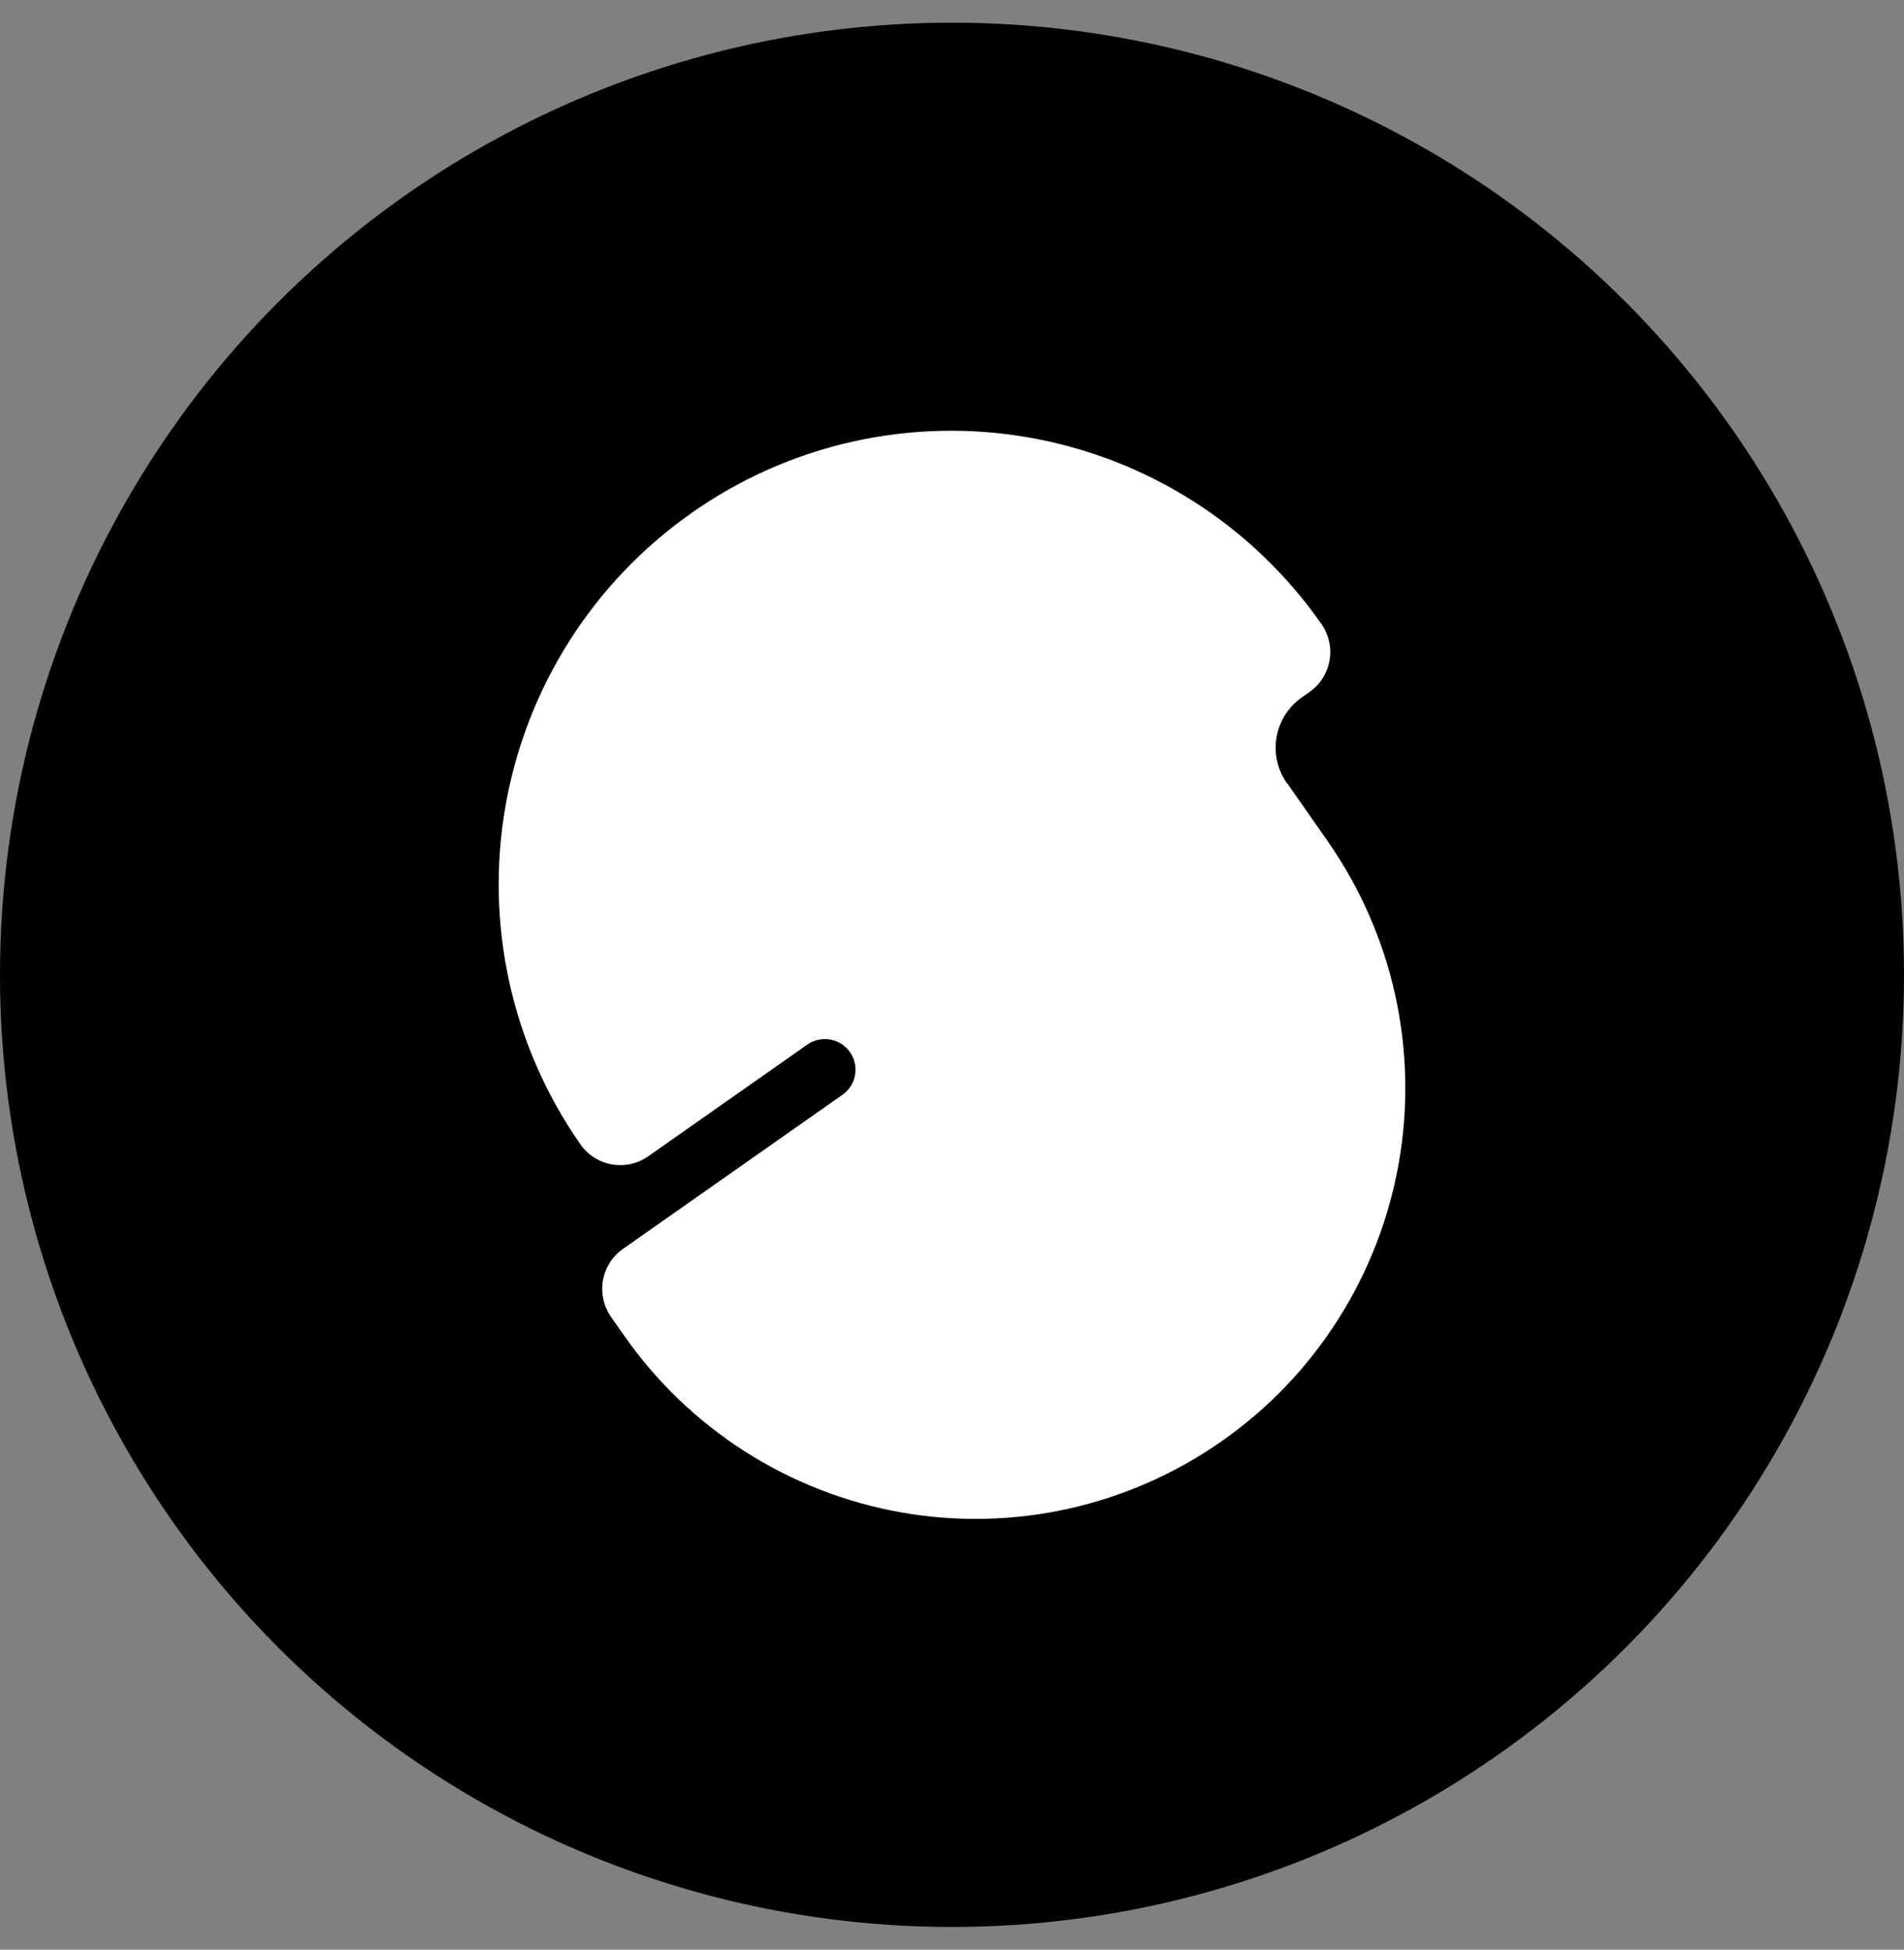
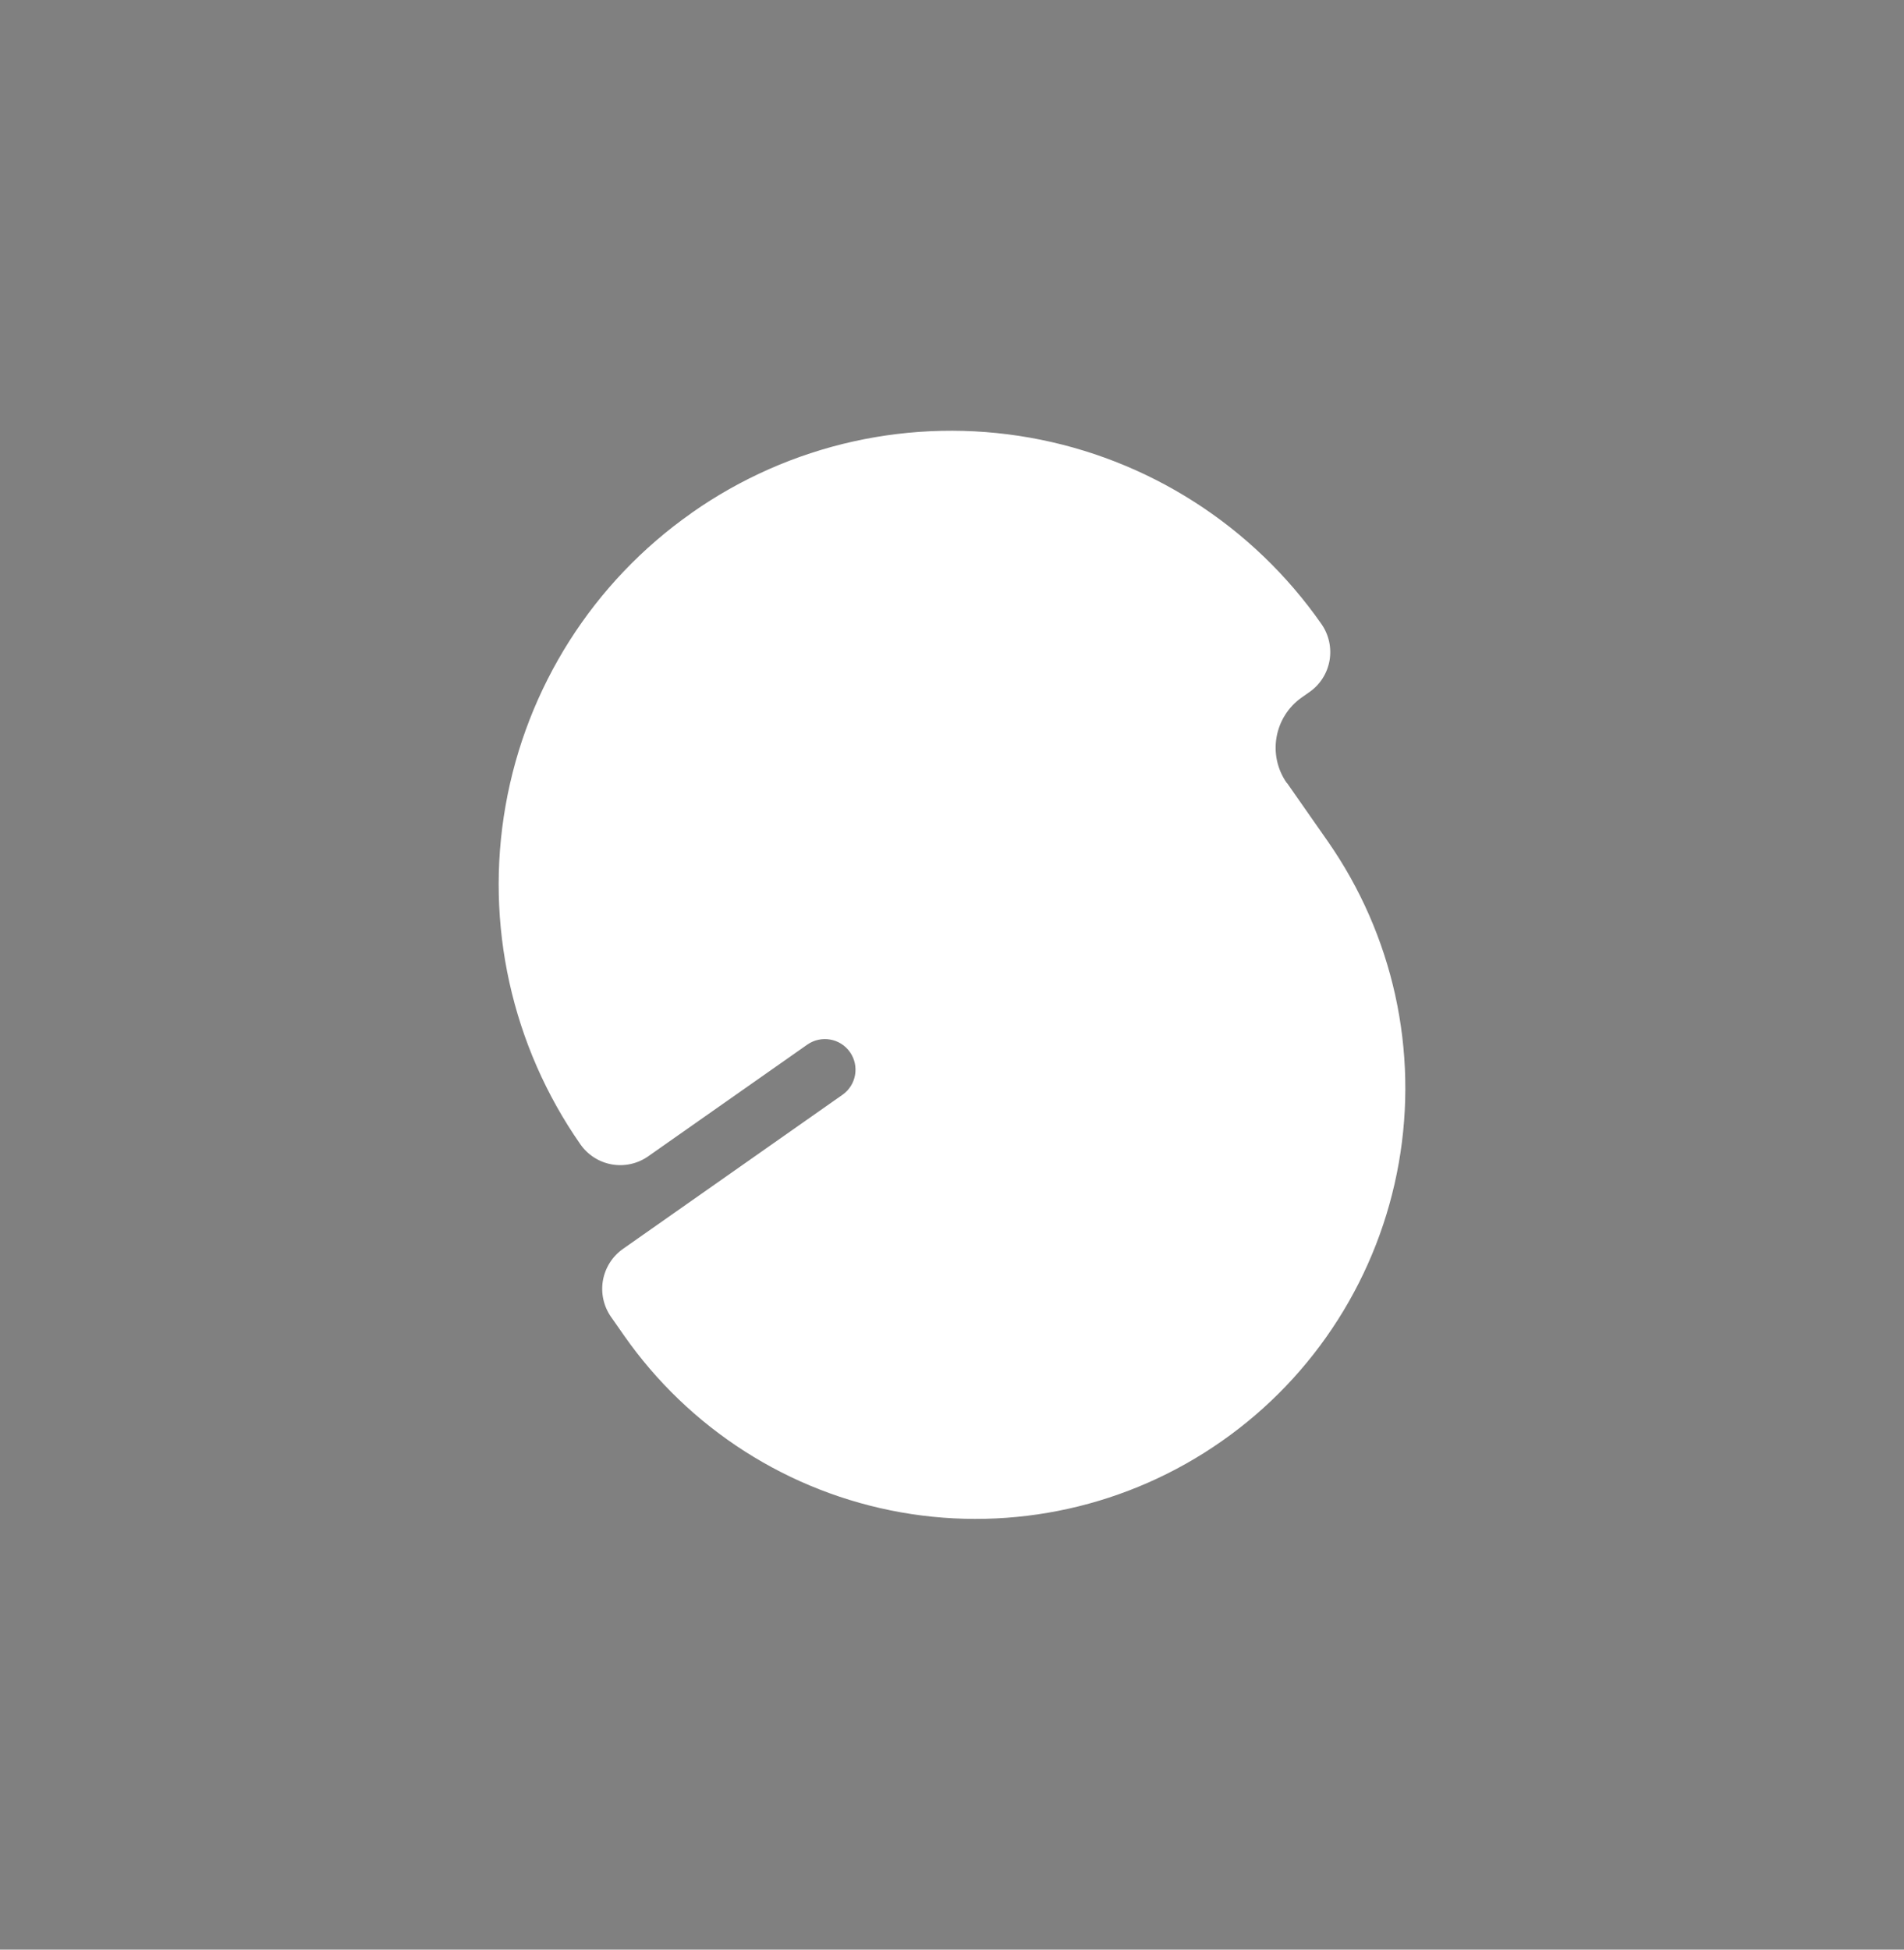
<svg xmlns="http://www.w3.org/2000/svg" width="42" height="43" viewBox="0 0 42 43" fill="none">
  <rect x="0" y="0" width="42" height="43" fill="#808080" stroke="none" />
-   <circle cx="21" cy="21.5" r="21" fill="black" />
  <path d="M15.247 11.318L15.261 11.309C16.333 10.556 17.544 10.021 18.822 9.737C20.101 9.453 21.423 9.424 22.713 9.652C24.003 9.88 25.235 10.36 26.34 11.066C27.444 11.771 28.399 12.688 29.15 13.764C29.313 13.998 29.377 14.287 29.328 14.568C29.279 14.849 29.12 15.099 28.887 15.262L28.716 15.382C28.104 15.812 27.956 16.655 28.383 17.267L28.387 17.265L29.29 18.557C30.003 19.579 30.508 20.732 30.777 21.949C31.045 23.167 31.072 24.426 30.855 25.654C30.638 26.883 30.182 28.056 29.513 29.107C28.844 30.159 27.975 31.068 26.955 31.782C24.897 33.227 22.351 33.793 19.877 33.356C17.403 32.918 15.203 31.514 13.762 29.45L13.478 29.044C13.315 28.81 13.251 28.521 13.3 28.24C13.35 27.959 13.509 27.709 13.742 27.545L18.584 24.146C18.889 23.932 18.963 23.511 18.75 23.206C18.536 22.899 18.113 22.825 17.807 23.04L14.294 25.506C14.061 25.668 13.773 25.731 13.494 25.681C13.214 25.631 12.966 25.472 12.803 25.239C11.287 23.067 10.692 20.38 11.152 17.77C11.611 15.159 13.086 12.837 15.252 11.317L15.247 11.318Z" fill="white" />
</svg>